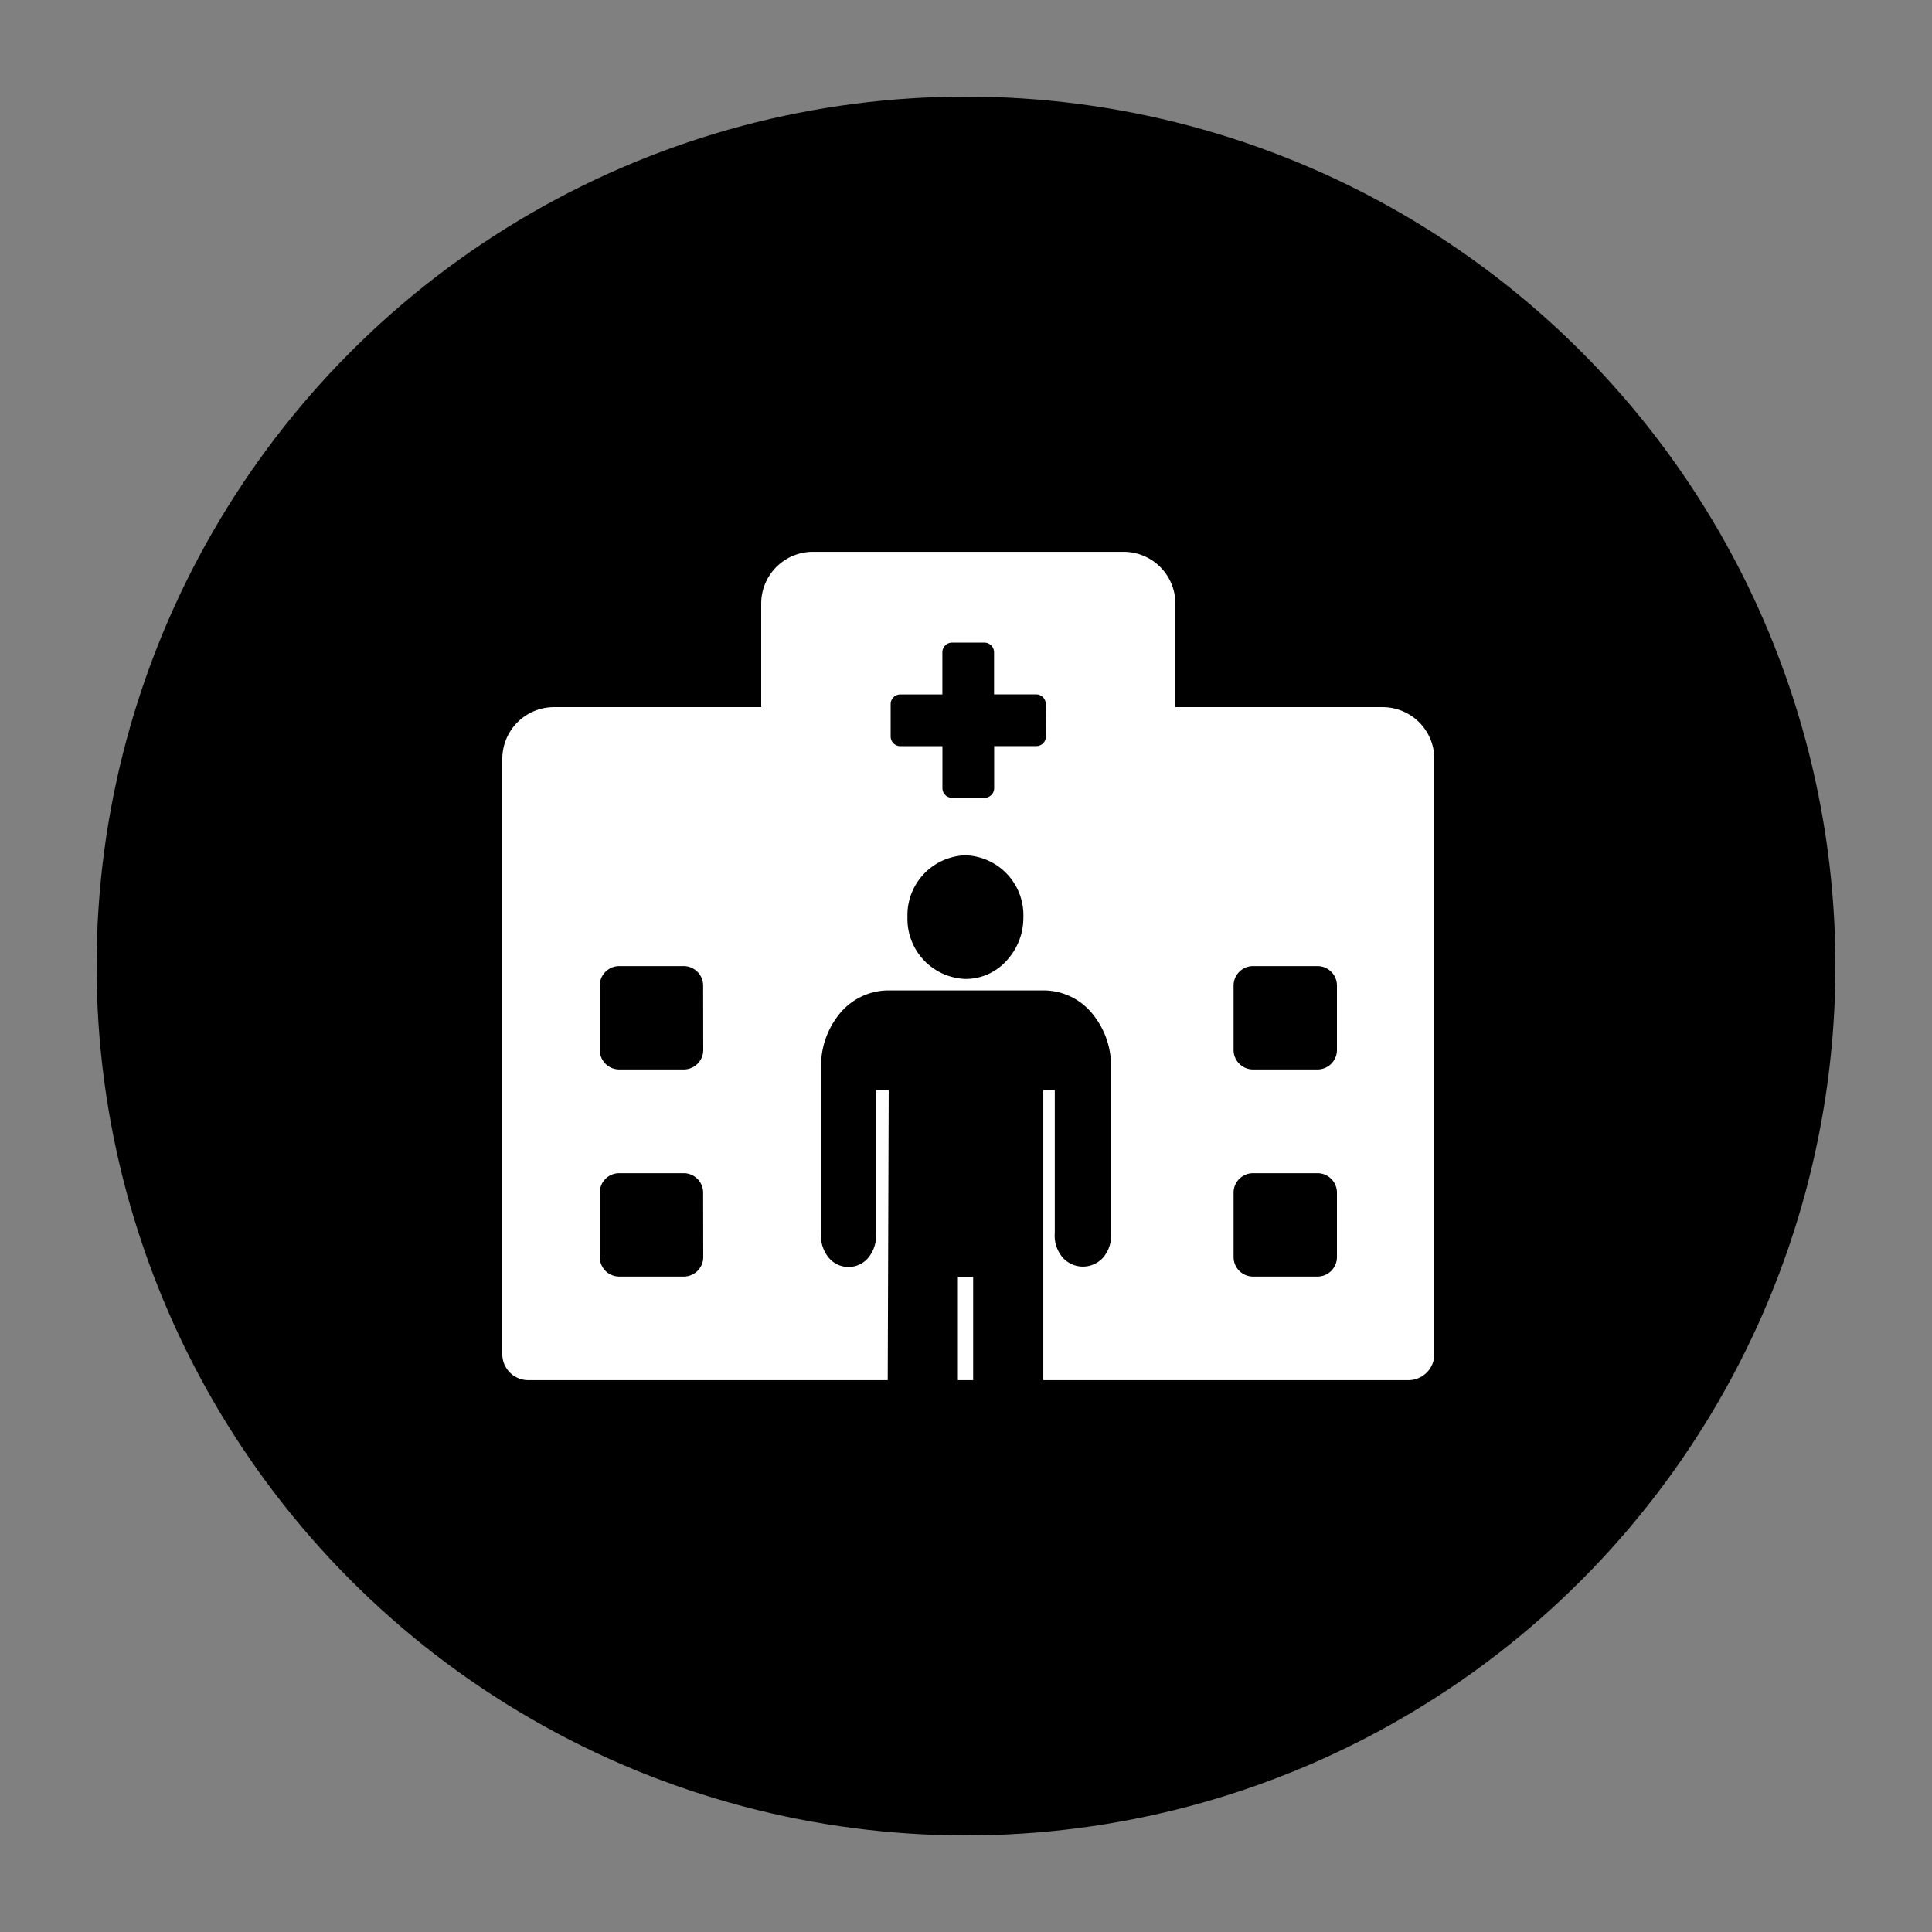
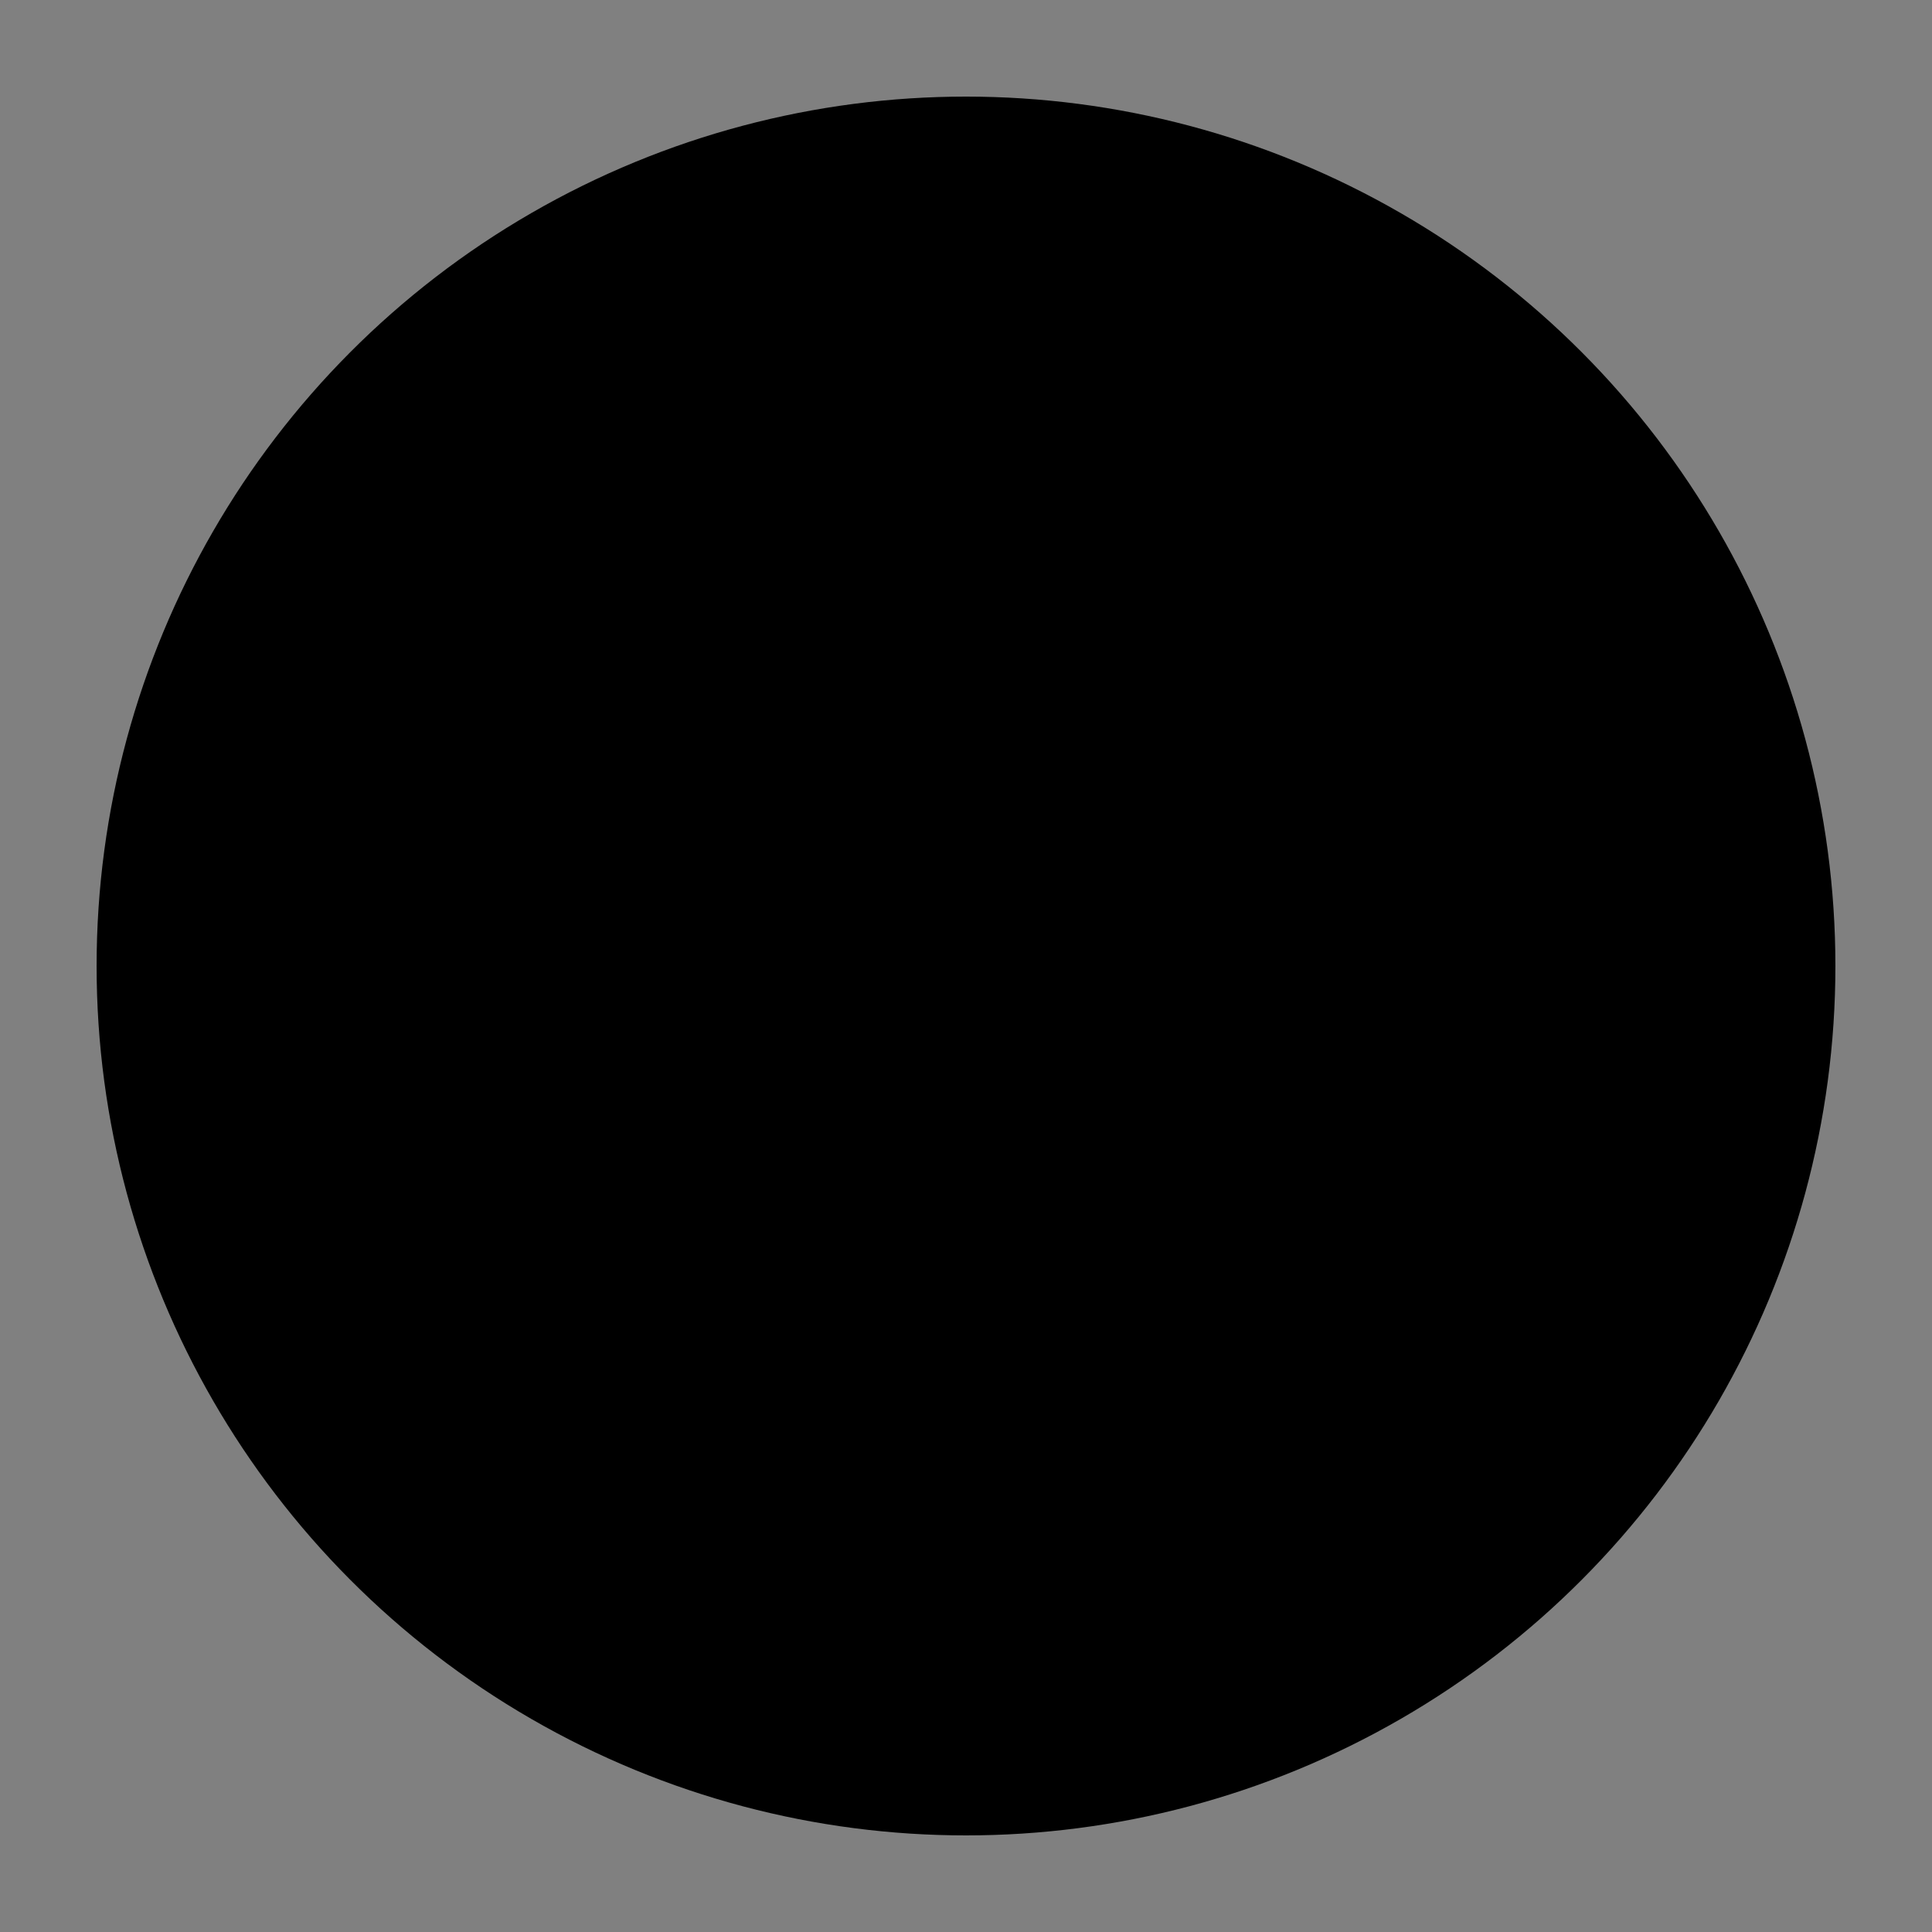
<svg xmlns="http://www.w3.org/2000/svg" width="100" height="100" viewBox="0 0 100 100">
  <rect x="0" y="0" width="100" height="100" fill="#808080" stroke="none" />
  <defs>
    <clipPath id="clip-icon-4">
      <rect width="100" height="100" />
    </clipPath>
  </defs>
  <g id="icon-4" clip-path="url(#clip-icon-4)">
    <circle id="Ellipse_1" data-name="Ellipse 1" cx="45" cy="45" r="45" transform="translate(5 5)" />
-     <path id="Icon_awesome-hospital-alt" data-name="Icon awesome-hospital-alt" d="M45.556,8.039H34.837V2.68A2.677,2.677,0,0,0,32.157,0H16.078A2.677,2.677,0,0,0,13.4,2.68V8.039H2.68A2.677,2.677,0,0,0,0,10.719V41.536a1.344,1.344,0,0,0,1.34,1.34H46.9a1.344,1.344,0,0,0,1.34-1.34V10.719A2.677,2.677,0,0,0,45.556,8.039ZM10.4,36.512a1.008,1.008,0,0,1-1,1H6.044a1.008,1.008,0,0,1-1-1v-3.35a1.008,1.008,0,0,1,1-1h3.35a1.008,1.008,0,0,1,1,1Zm0-10.719a1.008,1.008,0,0,1-1,1H6.044a1.008,1.008,0,0,1-1-1v-3.35a1.008,1.008,0,0,1,1-1h3.35a1.008,1.008,0,0,1,1,1ZM28.137,9.556a.5.5,0,0,1-.5.5H25.458v2.177a.5.5,0,0,1-.5.5H23.28a.5.5,0,0,1-.5-.5V10.059H20.6a.5.5,0,0,1-.5-.5V7.882a.5.5,0,0,1,.5-.5h2.177V5.2a.5.5,0,0,1,.5-.5h1.675a.5.5,0,0,1,.5.5V7.379h2.177a.5.5,0,0,1,.5.5ZM43.2,36.512a1.008,1.008,0,0,1-1,1h-3.35a1.008,1.008,0,0,1-1-1v-3.35a1.008,1.008,0,0,1,1-1h3.35a1.008,1.008,0,0,1,1,1Zm0-10.719a1.008,1.008,0,0,1-1,1h-3.35a1.008,1.008,0,0,1-1-1v-3.35a1.008,1.008,0,0,1,1-1h3.35a1.008,1.008,0,0,1,1,1Z" transform="translate(26 28.562)" fill="#fff" />
    <g id="Icon_ionic-ios-man" data-name="Icon ionic-ios-man" transform="translate(32.511 43.147)">
-       <path id="Path_155" data-name="Path 155" d="M17.775,7.523h-.013a3.109,3.109,0,0,1-3-3.2,3.1,3.1,0,0,1,3-3.2,3.1,3.1,0,0,1,3,3.2,3.274,3.274,0,0,1-.876,2.26A2.847,2.847,0,0,1,17.775,7.523Z" transform="translate(-0.303)" />
-       <path id="Path_156" data-name="Path 156" d="M15.2,34.991c-.948,0-1.778-.741-1.778-2.147l.066-19.6h-.659v7.415a1.785,1.785,0,0,1-.421,1.292,1.335,1.335,0,0,1-2,0,1.772,1.772,0,0,1-.421-1.292V12.069a4.262,4.262,0,0,1,.909-2.712,3.274,3.274,0,0,1,2.568-1.271h8.055a3.26,3.26,0,0,1,2.568,1.278,4.243,4.243,0,0,1,.909,2.7v8.587a1.746,1.746,0,0,1-.435,1.292,1.409,1.409,0,0,1-2.042,0,1.746,1.746,0,0,1-.435-1.292V13.241H21.49v19.6a1.923,1.923,0,0,1-1.831,2.147c-.883,0-1.732-.657-1.8-2.1V22.915h-.79v9.95A1.948,1.948,0,0,1,15.2,34.991Z" transform="translate(0 0.03)" />
-     </g>
+       </g>
  </g>
</svg>